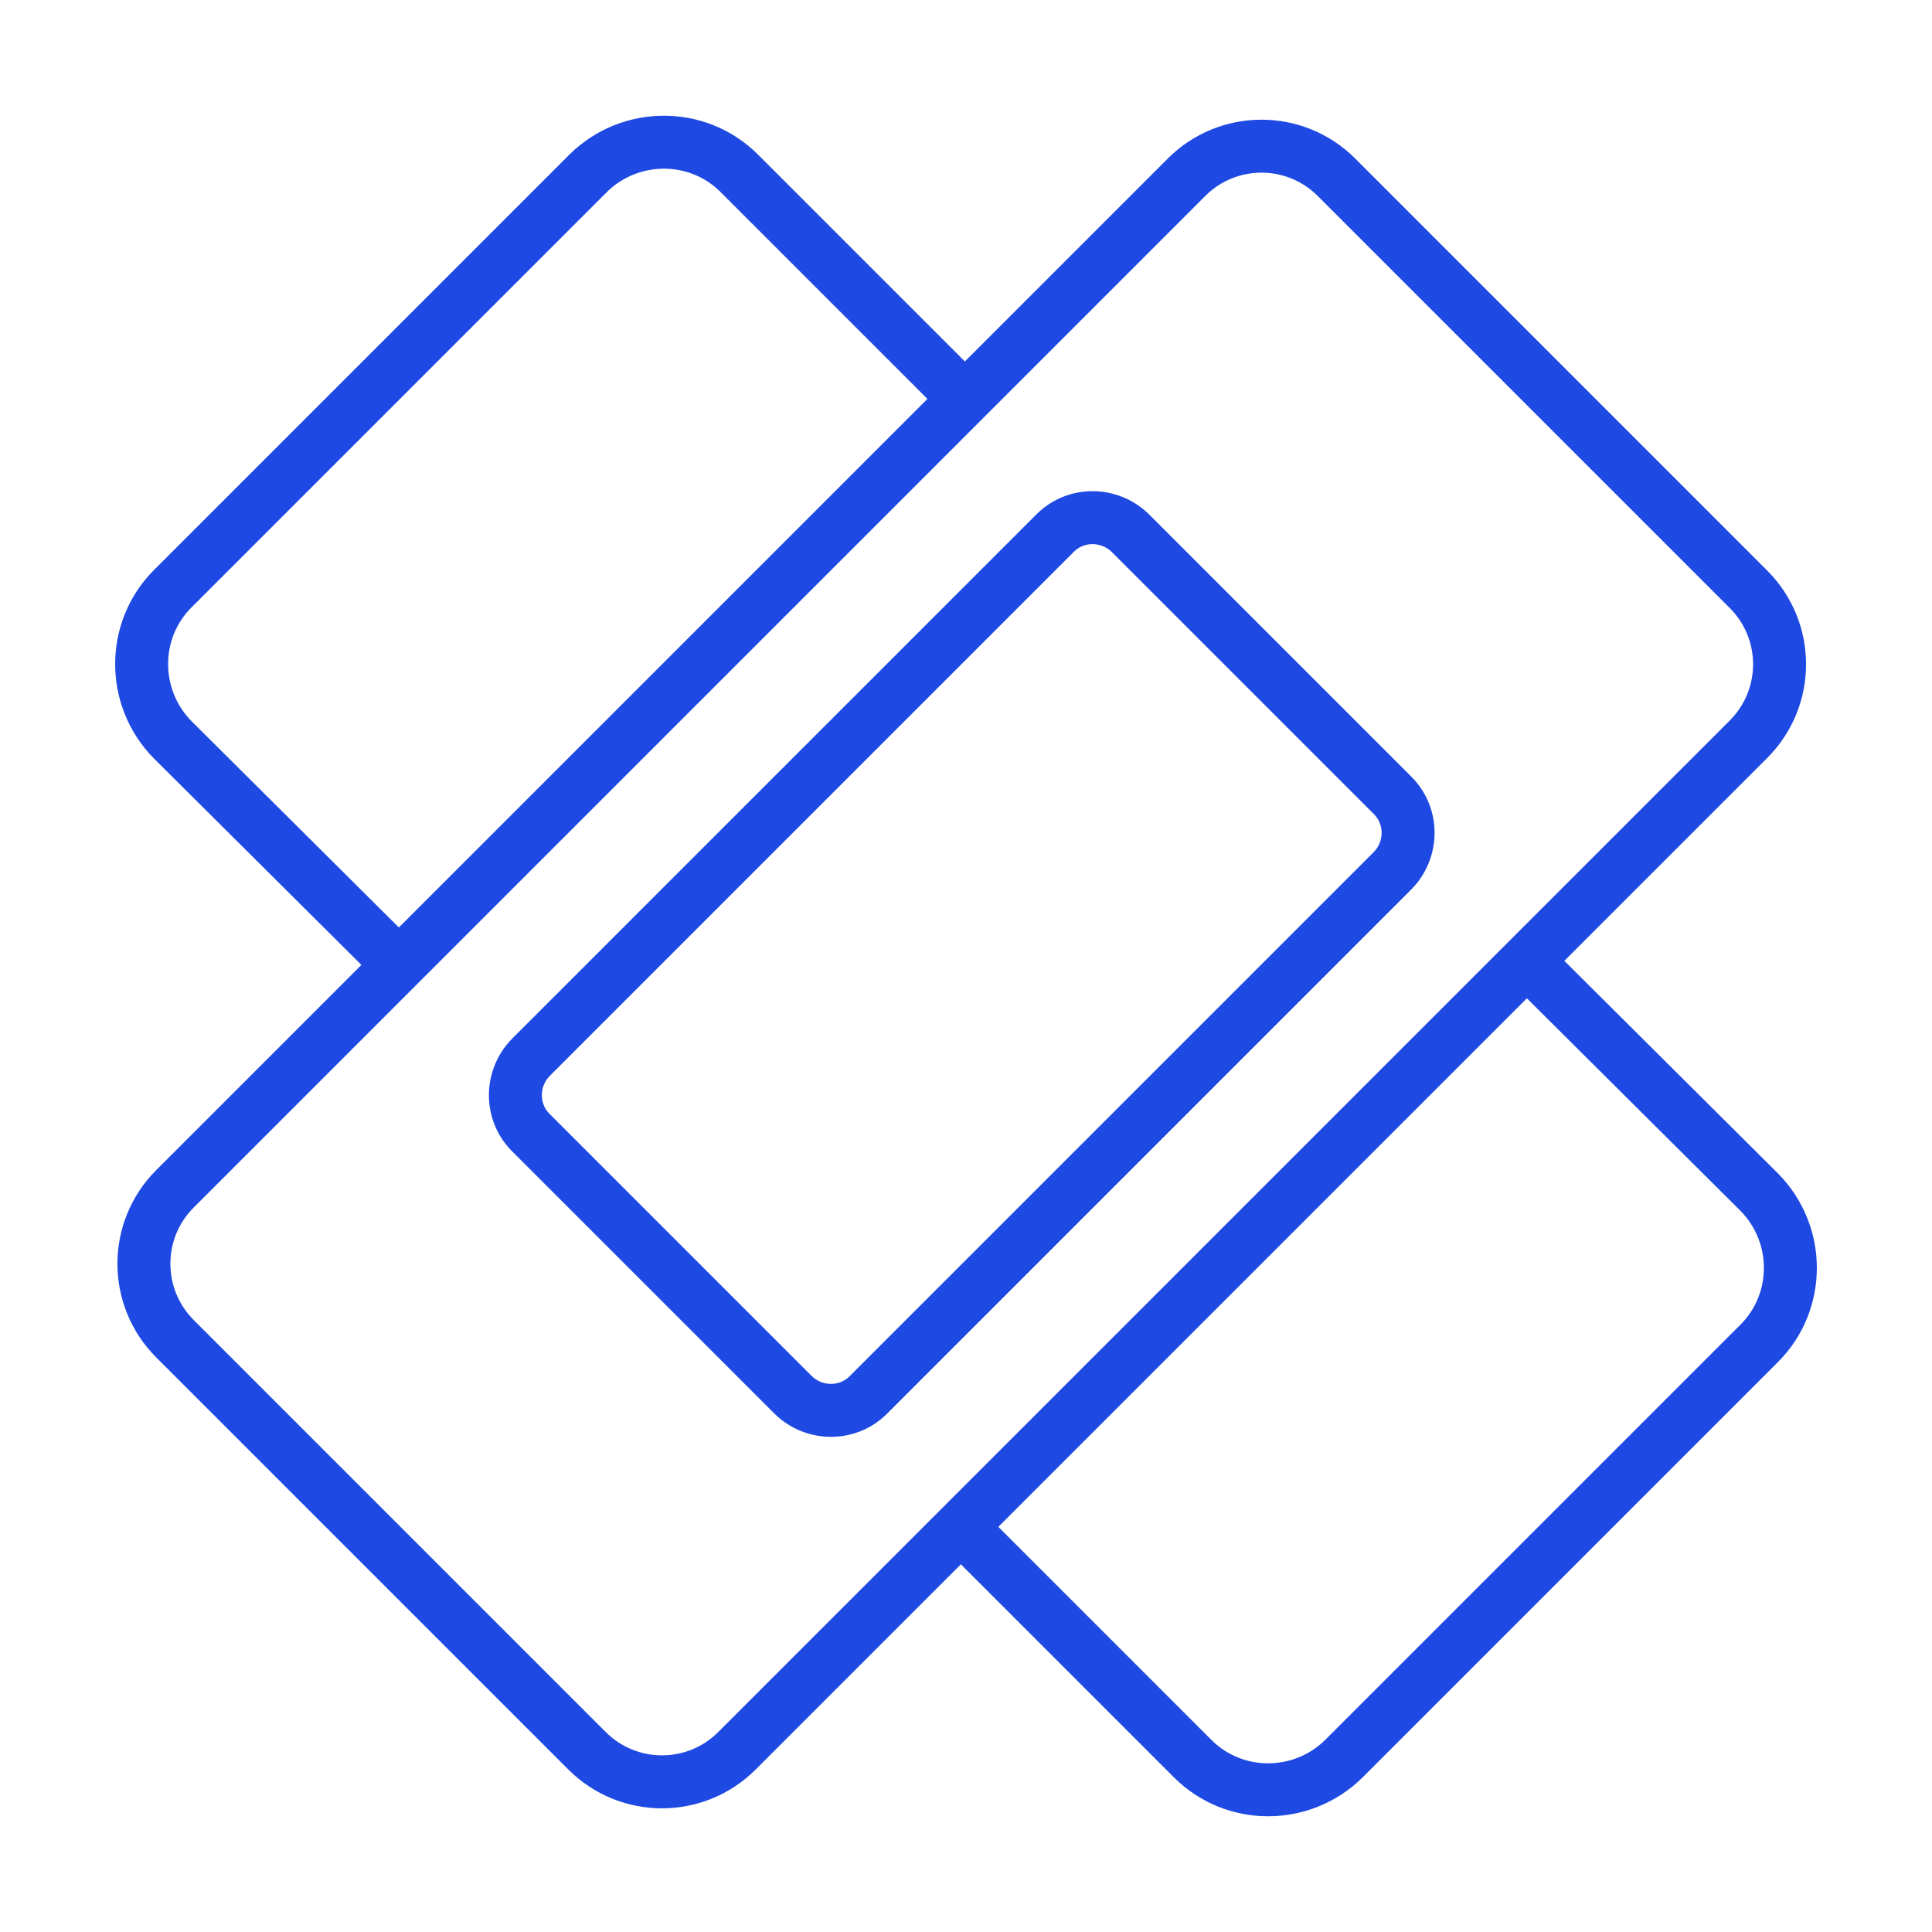
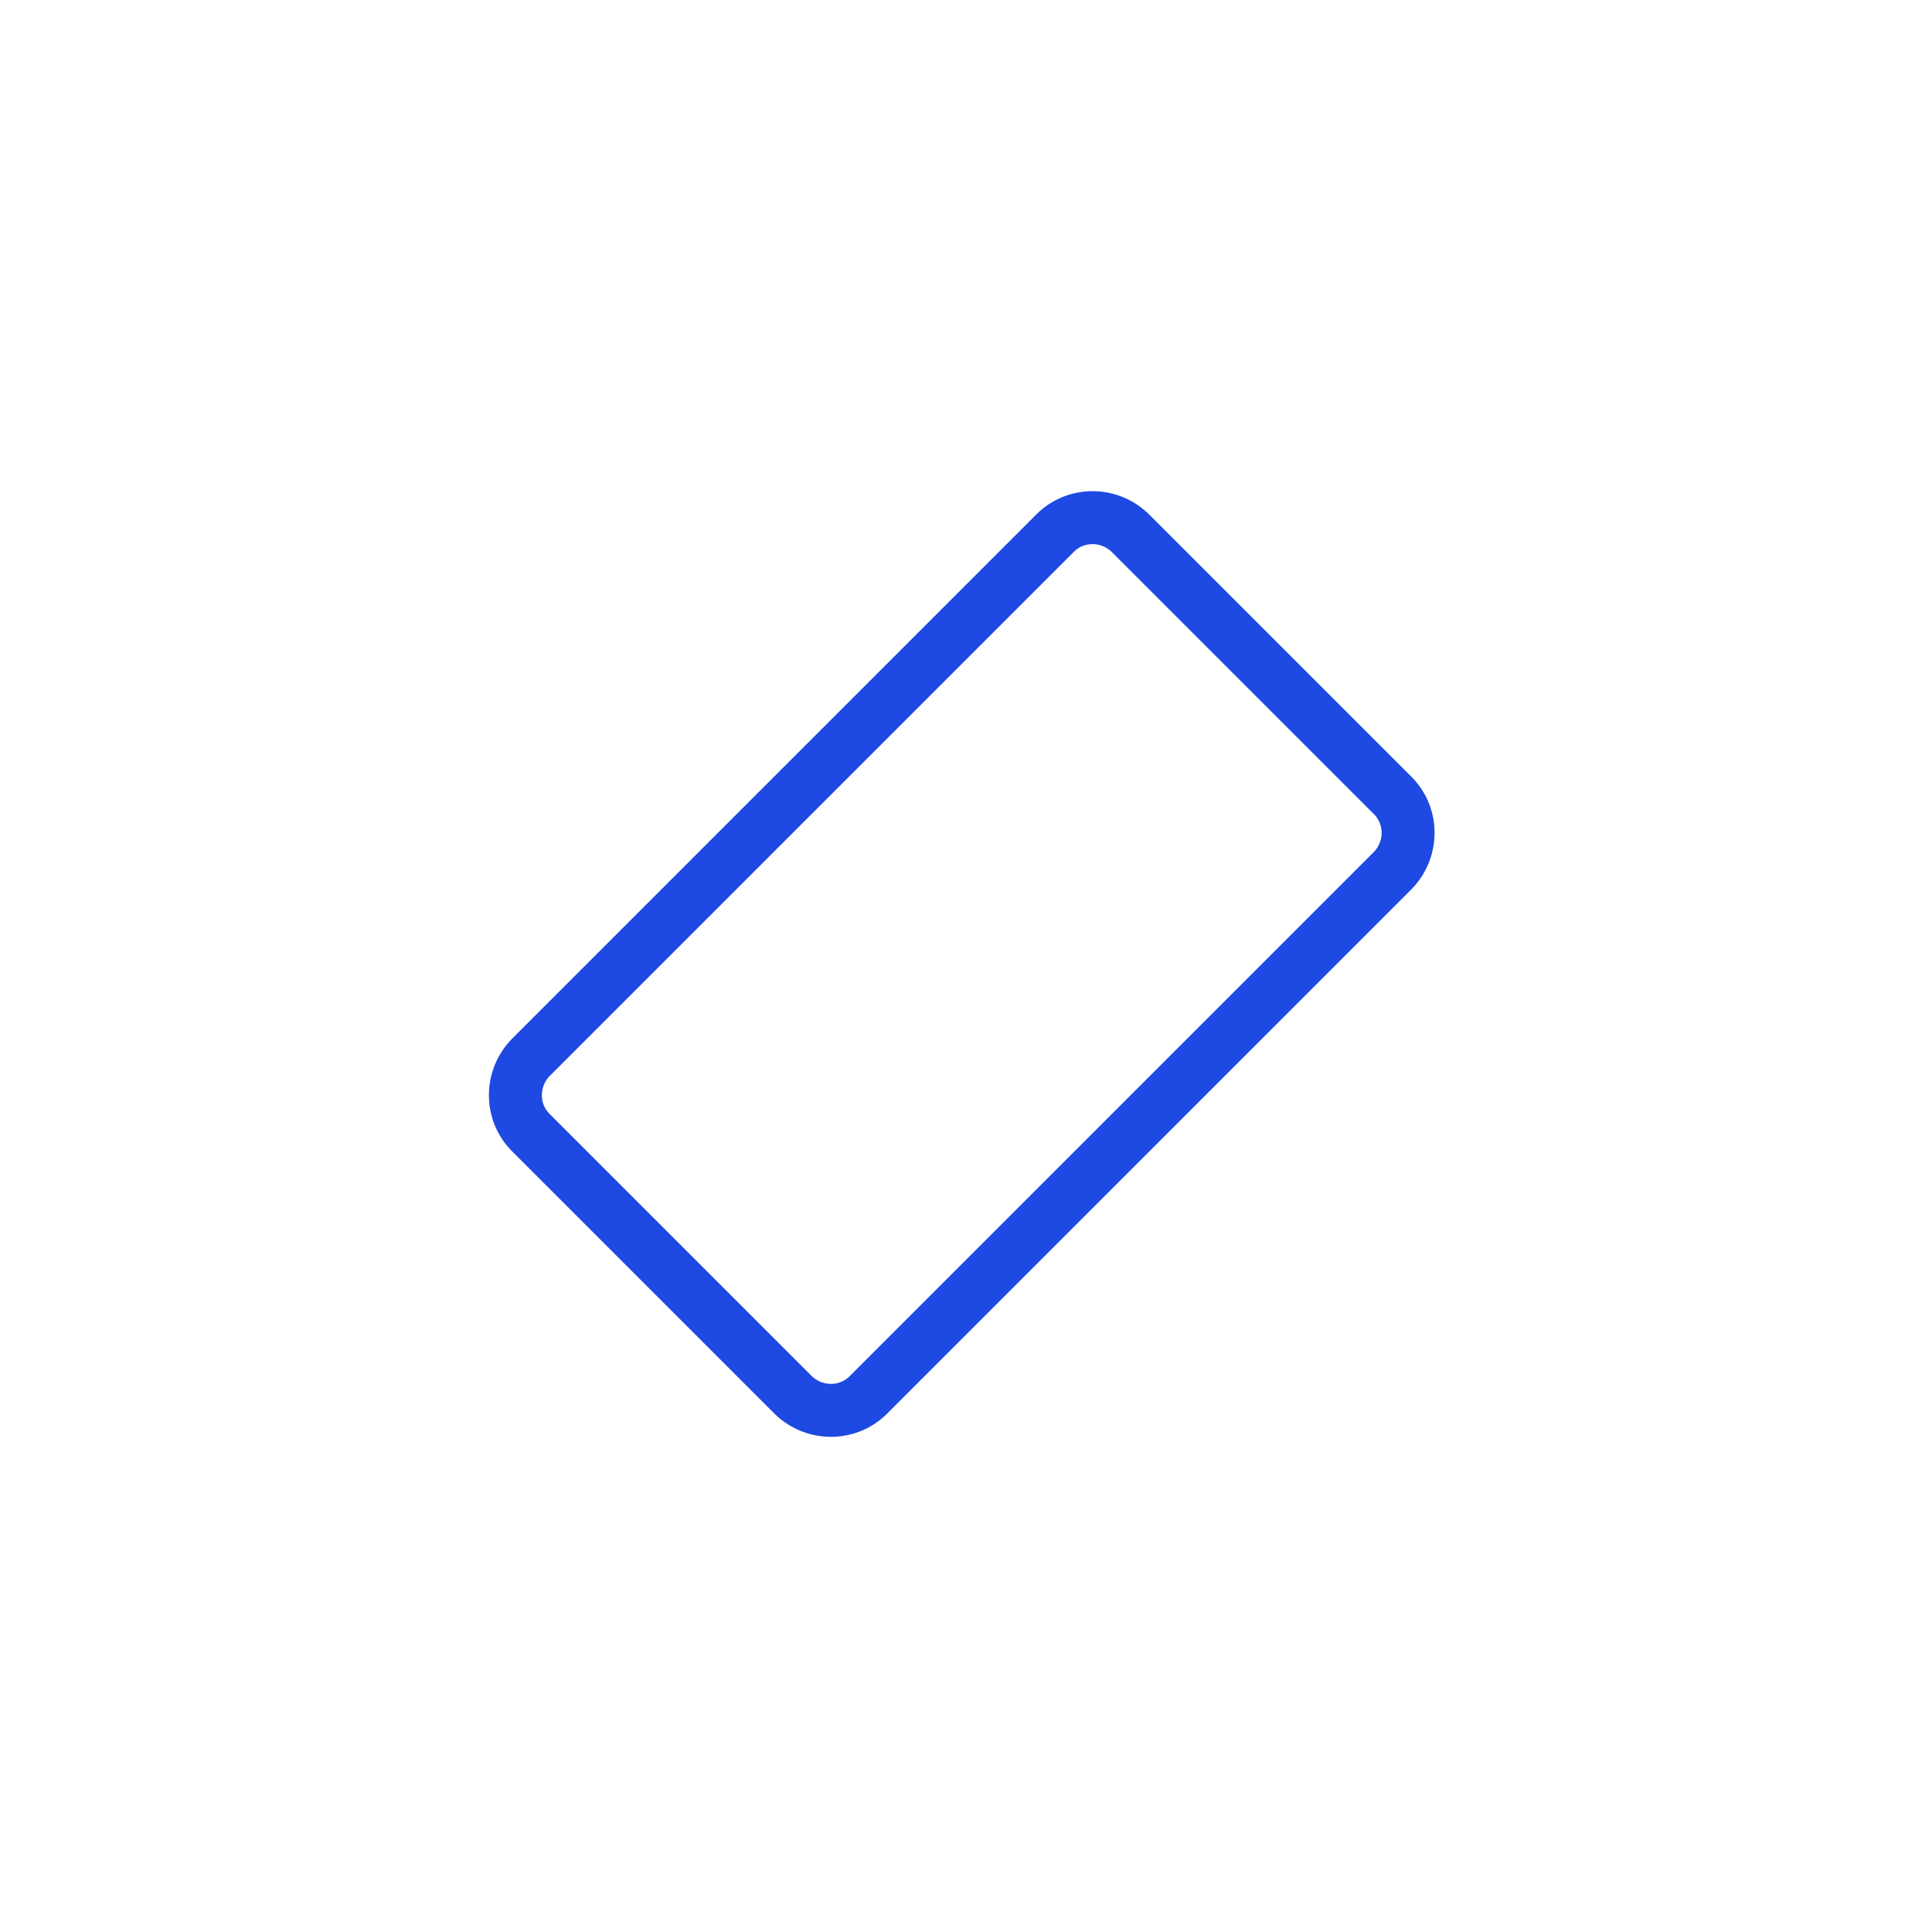
<svg xmlns="http://www.w3.org/2000/svg" version="1.1" id="Layer_1" x="0px" y="0px" viewBox="0 0 34 34" style="enable-background:new 0 0 34 34;" xml:space="preserve">
  <style type="text/css">
	.st0{fill:none;stroke:#1E49E2;stroke-width:0.932;stroke-miterlimit:8;}
</style>
  <g>
-     <path class="st0" d="M30.77,10.37c0.73,0.73,0.73,1.91,0,2.64l-17.8,17.8c-0.73,0.73-1.91,0.73-2.64,0l-7.25-7.25   c-0.73-0.73-0.73-1.91,0-2.64l17.8-17.8c0.73-0.73,1.91-0.73,2.64,0L30.77,10.37z" />
    <path class="st0" d="M24.51,14c0.36,0.36,0.36,0.95,0,1.32l-9.23,9.23c-0.36,0.36-0.95,0.36-1.32,0l-4.62-4.62   c-0.36-0.36-0.36-0.95,0-1.32l9.23-9.23c0.36-0.36,0.95-0.36,1.32,0L24.51,14z" />
-     <path class="st0" d="M17,7.04l-3.99-3.99c-0.73-0.73-1.92-0.73-2.66,0l-7.31,7.31c-0.73,0.73-0.73,1.92,0,2.66L7.04,17" />
-     <path class="st0" d="M17,26.96l3.99,3.99c0.73,0.73,1.92,0.73,2.66,0l7.31-7.31c0.73-0.73,0.73-1.92,0-2.66L26.96,17" />
  </g>
</svg>